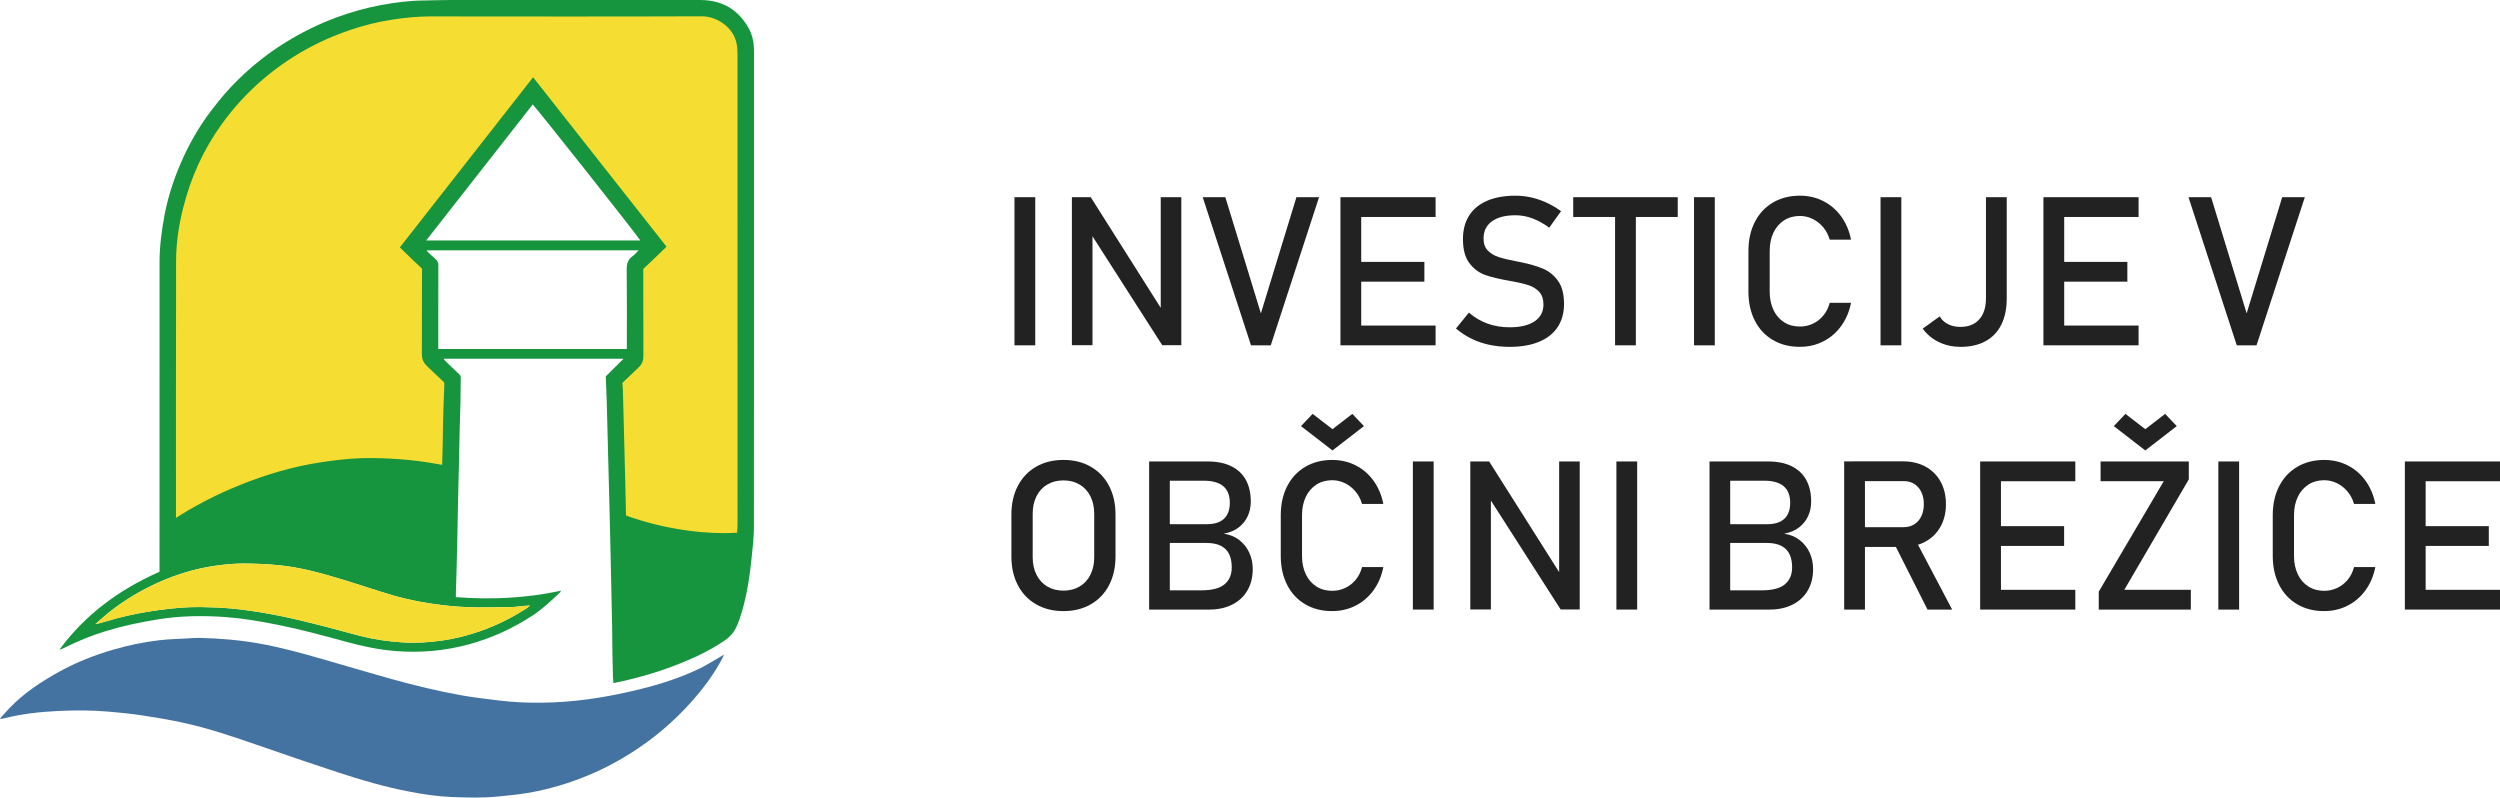
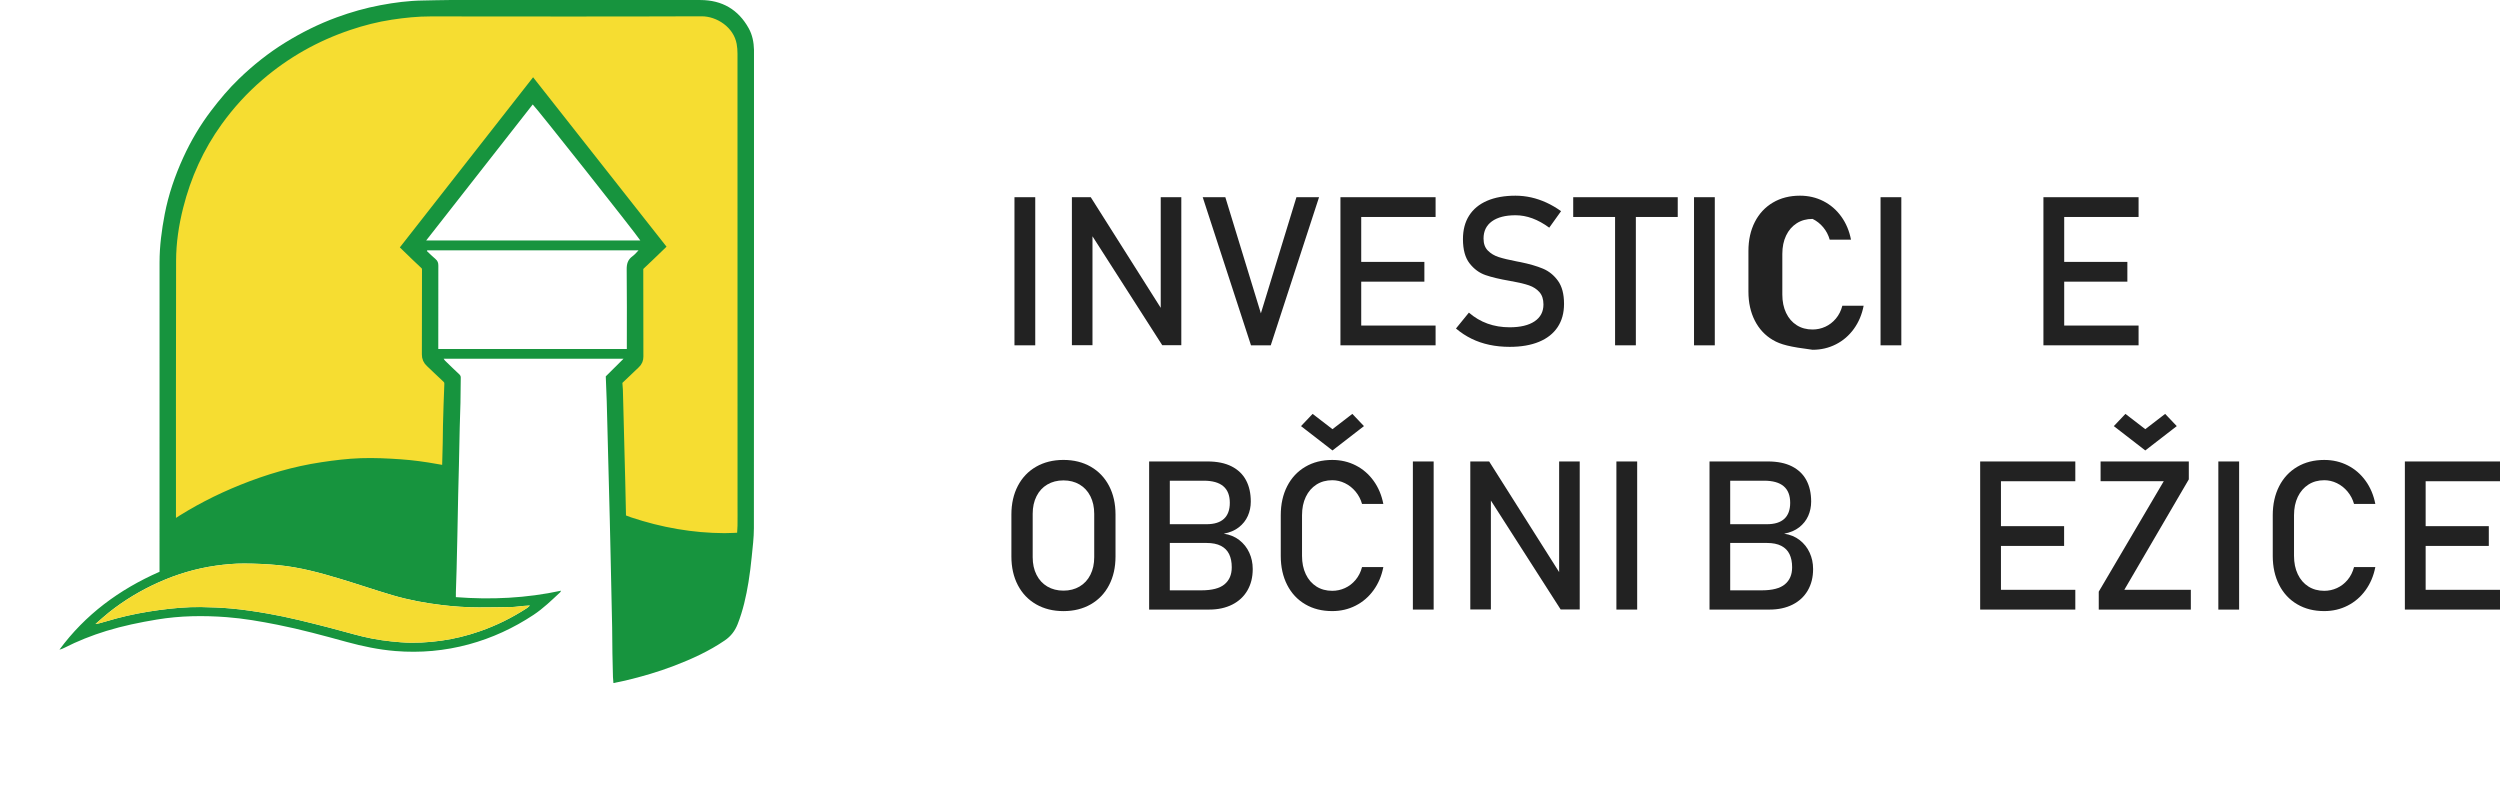
<svg xmlns="http://www.w3.org/2000/svg" version="1.1" id="Layer_1" x="0px" y="0px" width="179.747px" height="57.346px" viewBox="0 0 179.747 57.346" style="enable-background:new 0 0 179.747 57.346;" xml:space="preserve">
  <style type="text/css">
	.st0{fill:#17943E;}
	.st1{fill:#4472A1;}
	.st2{fill:#F6DD31;stroke:#17943E;stroke-miterlimit:10;}
	.st3{fill:#F5DC31;}
	.st4{fill:#222222;}
</style>
  <g>
    <g>
      <path class="st0" d="M43.554,27.061c0.436-0.433,0.84-0.835,1.277-1.269c-4.334,0-8.619,0-12.932,0    c0.036,0.052,0.062,0.103,0.101,0.141c0.333,0.324,0.664,0.648,1.005,0.964    c0.079,0.073,0.125,0.139,0.123,0.248c-0.011,0.607-0.01,1.214-0.022,1.821    c-0.012,0.597-0.038,1.193-0.053,1.79c-0.022,0.9-0.037,1.8-0.057,2.7    c-0.016,0.713-0.039,1.425-0.054,2.138c-0.021,0.963-0.037,1.925-0.057,2.888    c-0.017,0.811-0.035,1.622-0.056,2.433c-0.014,0.552-0.035,1.104-0.052,1.656    c-0.004,0.115-0.001,0.231-0.001,0.363c2.542,0.195,5.049,0.079,7.564-0.463c-0.035,0.063-0.045,0.097-0.068,0.118    c-0.611,0.571-1.208,1.154-1.916,1.623c-1.433,0.948-2.981,1.664-4.648,2.117c-1.725,0.468-3.49,0.626-5.281,0.48    c-1.195-0.097-2.358-0.341-3.51-0.656c-1.647-0.451-3.294-0.903-4.973-1.235    c-1.207-0.238-2.419-0.453-3.647-0.545c-1.675-0.126-3.345-0.105-5.012,0.171    c-1.233,0.204-2.449,0.455-3.64,0.82c-1.052,0.323-2.067,0.728-3.043,1.225    c-0.102,0.052-0.21,0.094-0.328,0.121c1.849-2.514,4.287-4.321,7.195-5.599c0-0.114,0-0.229,0-0.343    c0-7.304-0.002-14.608,0.002-21.913c0.001-1.159,0.152-2.304,0.37-3.446    c0.272-1.42,0.739-2.779,1.34-4.093c0.542-1.185,1.203-2.309,2.001-3.358c0.614-0.807,1.265-1.584,1.998-2.29    c1.016-0.979,2.117-1.861,3.333-2.61c1.174-0.723,2.404-1.337,3.705-1.813c1.022-0.374,2.068-0.672,3.141-0.873    c1.007-0.189,2.022-0.323,3.051-0.336c0.629-0.008,1.258-0.034,1.887-0.034    c6.017-0.003,12.034-0.004,18.052-0c1.581,0.001,2.741,0.696,3.482,2.032c0.265,0.478,0.366,1.005,0.38,1.546    c0.001,0.045,0,0.089,0,0.134c0,11.421,0.003,22.841-0.007,34.262    c-0.001,0.692-0.089,1.384-0.158,2.074c-0.06,0.601-0.132,1.202-0.23,1.799    c-0.169,1.03-0.395,2.047-0.781,3.027c-0.19,0.481-0.48,0.866-0.923,1.169    c-1.126,0.77-2.359,1.332-3.635,1.822c-1.145,0.44-2.322,0.78-3.517,1.065c-0.277,0.066-0.557,0.117-0.856,0.179    c-0.012-0.159-0.029-0.298-0.033-0.437c-0.015-0.561-0.03-1.122-0.039-1.684    c-0.01-0.634-0.009-1.267-0.02-1.901c-0.015-0.856-0.036-1.711-0.055-2.567    c-0.019-0.864-0.037-1.729-0.056-2.593c-0.018-0.82-0.036-1.64-0.056-2.459    c-0.017-0.731-0.037-1.461-0.056-2.192c-0.018-0.704-0.037-1.407-0.055-2.111    c-0.019-0.731-0.037-1.461-0.056-2.192c-0.018-0.713-0.034-1.425-0.056-2.138    C43.602,28.242,43.576,27.646,43.554,27.061z M6.933,44.855c0.072-0.015,0.145-0.025,0.216-0.045    c0.409-0.115,0.815-0.237,1.225-0.347c1.008-0.269,2.032-0.463,3.069-0.603c1.001-0.135,2.002-0.229,3.014-0.214    c0.722,0.011,1.442,0.039,2.162,0.103c0.895,0.08,1.779,0.216,2.662,0.37c1.43,0.249,2.834,0.61,4.238,0.966    c0.868,0.22,1.725,0.479,2.595,0.689c0.889,0.215,1.796,0.335,2.711,0.404c0.984,0.074,1.962,0.016,2.934-0.121    c0.935-0.132,1.847-0.361,2.738-0.671c1.209-0.421,2.341-0.983,3.404-1.677c0.055-0.036,0.1-0.087,0.196-0.172    c-0.212,0.013-0.358,0.019-0.503,0.032c-0.258,0.024-0.515,0.069-0.772,0.074    c-0.795,0.017-1.591,0.026-2.387,0.027c-0.889,0.001-1.775-0.061-2.658-0.166    c-1.205-0.143-2.395-0.365-3.555-0.707c-1.23-0.362-2.443-0.779-3.67-1.15    c-1.483-0.449-2.974-0.861-4.533-1.012c-0.822-0.08-1.645-0.115-2.466-0.118    c-0.682-0.003-1.369,0.06-2.045,0.156c-1.427,0.202-2.796,0.613-4.104,1.198    c-1.282,0.574-2.476,1.29-3.567,2.158c-0.32,0.255-0.621,0.531-0.931,0.798c-0.013,0.011-0.025,0.022-0.038,0.033    C6.889,44.86,6.911,44.857,6.933,44.855z M53.471,38.781c0.019-0.354,0.046-0.665,0.051-0.976    c0.008-0.491,0.002-0.982,0.002-1.473c0-10.822,0-21.643-0.003-32.465c-0-0.266-0.019-0.536-0.067-0.798    c-0.267-1.466-1.706-2.403-3.018-2.398c-6.489,0.025-12.979,0.014-19.469,0.008    c-0.967-0.001-1.922,0.097-2.873,0.241c-1.044,0.158-2.062,0.419-3.061,0.755    c-2.419,0.813-4.582,2.037-6.495,3.681c-1.141,0.98-2.141,2.078-3.01,3.284    c-1.356,1.882-2.286,3.949-2.846,6.176c-0.325,1.289-0.521,2.594-0.525,3.915    c-0.016,6.393-0.009,12.786-0.009,19.179c0,0.066,0.011,0.131,0.019,0.228c0.177-0.113,0.324-0.203,0.467-0.298    c1.51-1,3.119-1.827,4.806-2.507c1.849-0.747,3.757-1.31,5.745-1.608c0.915-0.137,1.832-0.251,2.757-0.283    c0.945-0.033,1.888,0.014,2.831,0.079c0.86,0.059,1.71,0.177,2.556,0.329c0.305,0.055,0.611,0.105,0.925,0.16    c0.01-0.06,0.02-0.095,0.021-0.129c0.019-0.678,0.038-1.356,0.053-2.034    c0.009-0.419,0.005-0.839,0.017-1.259c0.028-0.981,0.054-1.962,0.097-2.942    c0.011-0.242-0.051-0.418-0.239-0.587c-0.401-0.358-0.774-0.745-1.17-1.108    c-0.146-0.134-0.205-0.27-0.205-0.467c0.007-2.027,0.001-4.054,0.009-6.08    c0.001-0.214-0.058-0.366-0.22-0.514c-0.403-0.367-0.789-0.753-1.201-1.15c2.968-3.789,5.928-7.569,8.91-11.376    c2.98,3.784,5.946,7.549,8.919,11.325c-0.44,0.423-0.861,0.838-1.295,1.239    c-0.145,0.134-0.205,0.27-0.204,0.467c0.007,2.08,0.003,4.161,0.008,6.241    c0,0.165-0.044,0.284-0.169,0.4c-0.394,0.365-0.771,0.748-1.166,1.112    c-0.134,0.123-0.192,0.251-0.172,0.424c0.017,0.15,0.028,0.302,0.033,0.453c0.022,0.767,0.041,1.534,0.06,2.301    c0.017,0.66,0.034,1.32,0.05,1.98c0.02,0.785,0.041,1.57,0.061,2.355    c0.021,0.847,0.045,1.695,0.056,2.542c0.002,0.15,0.055,0.23,0.196,0.278    c0.174,0.059,0.343,0.135,0.518,0.193c2.222,0.739,4.505,1.147,6.859,1.158    C52.535,38.836,52.987,38.8,53.471,38.781z M30.717,17.999c-0.007,0.018-0.015,0.035-0.023,0.053    c0.206,0.193,0.405,0.393,0.621,0.575c0.153,0.129,0.202,0.271,0.201,0.466c-0.007,1.902-0.004,3.804-0.004,5.706    c0,0.096,0,0.191,0,0.295c4.532,0,9.032,0,13.556,0c0-0.113,0-0.21,0-0.306c0-1.804,0.013-3.608-0.01-5.411    c-0.005-0.398,0.077-0.704,0.411-0.948c0.155-0.114,0.289-0.26,0.439-0.429    C40.812,17.999,35.765,17.999,30.717,17.999z M30.642,17.289c5.169,0,10.278,0,15.396,0    c-0.26-0.425-7.567-9.659-7.737-9.778C35.758,10.759,33.213,14.007,30.642,17.289z" />
-       <path class="st1" d="M0,51.658c0.236-0.259,0.46-0.516,0.696-0.762c1.038-1.079,2.283-1.896,3.598-2.62    c1.225-0.675,2.525-1.182,3.878-1.575c1.075-0.312,2.166-0.536,3.276-0.668c0.687-0.082,1.383-0.093,2.075-0.134    c0.267-0.016,0.535-0.041,0.802-0.035c1.423,0.035,2.838,0.145,4.242,0.391c1.614,0.282,3.184,0.722,4.752,1.173    c1.613,0.463,3.219,0.947,4.836,1.395c1.688,0.468,3.392,0.882,5.12,1.187c0.853,0.151,1.717,0.24,2.577,0.352    c1.019,0.132,2.044,0.169,3.071,0.161c1.147-0.009,2.285-0.098,3.422-0.254c1.238-0.17,2.456-0.418,3.665-0.715    c1.464-0.36,2.894-0.82,4.25-1.467c0.488-0.233,0.944-0.526,1.414-0.793c0.111-0.063,0.219-0.133,0.375-0.228    c-0.034,0.09-0.046,0.136-0.067,0.177c-0.6,1.166-1.379,2.216-2.255,3.2c-1.267,1.423-2.714,2.654-4.338,3.686    c-0.951,0.604-1.946,1.132-2.994,1.573c-1.457,0.613-2.963,1.064-4.527,1.323c-0.699,0.116-1.409,0.178-2.116,0.247    c-1.099,0.108-2.203,0.075-3.303,0.031c-1.005-0.04-2-0.194-2.99-0.381    c-1.765-0.334-3.48-0.838-5.178-1.395c-1.944-0.637-3.877-1.302-5.809-1.972    c-1.767-0.613-3.54-1.212-5.375-1.607c-0.982-0.211-1.975-0.376-2.969-0.525    c-0.783-0.117-1.574-0.193-2.364-0.261c-1.201-0.104-2.406-0.1-3.608-0.042    c-1.301,0.063-2.595,0.208-3.861,0.527c-0.071,0.018-0.144,0.03-0.217,0.042C0.065,51.692,0.048,51.678,0,51.658z    " />
      <path class="st2" d="M53.471,38.781c-0.484,0.019-0.936,0.054-1.387,0.052c-2.354-0.011-4.637-0.418-6.859-1.158    c-0.175-0.058-0.343-0.134-0.518-0.193c-0.141-0.048-0.194-0.128-0.196-0.278    c-0.012-0.848-0.035-1.695-0.056-2.542c-0.019-0.785-0.041-1.57-0.061-2.355    c-0.017-0.66-0.034-1.32-0.05-1.98c-0.02-0.767-0.039-1.534-0.06-2.301    c-0.004-0.151-0.015-0.303-0.033-0.453c-0.02-0.173,0.039-0.301,0.172-0.424    c0.395-0.364,0.772-0.746,1.166-1.112c0.125-0.116,0.169-0.236,0.169-0.4c-0.005-2.08-0.001-4.161-0.008-6.241    c-0.001-0.197,0.059-0.333,0.204-0.467c0.434-0.402,0.855-0.816,1.295-1.239    c-2.974-3.776-5.939-7.542-8.919-11.325c-2.981,3.807-5.942,7.587-8.91,11.376c0.412,0.397,0.798,0.782,1.201,1.15    c0.162,0.148,0.221,0.3,0.22,0.514c-0.008,2.027-0.002,4.054-0.009,6.08    c-0.001,0.196,0.059,0.333,0.205,0.467c0.396,0.363,0.769,0.75,1.17,1.108c0.188,0.168,0.249,0.345,0.239,0.587    c-0.043,0.98-0.07,1.961-0.097,2.942c-0.012,0.419-0.008,0.839-0.017,1.259    c-0.015,0.678-0.035,1.356-0.053,2.034c-0.001,0.035-0.011,0.069-0.021,0.129    c-0.314-0.054-0.62-0.105-0.925-0.16c-0.846-0.152-1.697-0.269-2.556-0.329    c-0.943-0.065-1.886-0.112-2.831-0.079c-0.926,0.033-1.842,0.146-2.757,0.283    c-1.988,0.298-3.896,0.862-5.745,1.608c-1.687,0.681-3.296,1.508-4.806,2.507    c-0.144,0.095-0.29,0.185-0.467,0.298c-0.008-0.097-0.019-0.163-0.019-0.228c0-6.393-0.007-12.786,0.009-19.179    c0.003-1.321,0.2-2.626,0.525-3.915c0.561-2.228,1.49-4.294,2.846-6.176c0.869-1.206,1.868-2.304,3.01-3.284    c1.913-1.643,4.076-2.867,6.495-3.681c0.999-0.336,2.017-0.597,3.061-0.755c0.951-0.144,1.906-0.242,2.873-0.241    c6.49,0.006,12.979,0.017,19.469-0.008c1.312-0.005,2.751,0.931,3.018,2.398c0.048,0.262,0.067,0.532,0.067,0.798    c0.003,10.822,0.003,21.643,0.003,32.465c0,0.491,0.006,0.982-0.002,1.473C53.516,38.116,53.49,38.427,53.471,38.781z    " />
      <path class="st3" d="M6.906,44.829c0.31-0.267,0.611-0.543,0.931-0.798c1.091-0.868,2.285-1.584,3.567-2.158    c1.308-0.586,2.677-0.996,4.104-1.198c0.675-0.096,1.363-0.159,2.045-0.156c0.822,0.003,1.645,0.039,2.466,0.118    c1.559,0.151,3.05,0.563,4.533,1.012c1.227,0.371,2.44,0.787,3.67,1.15c1.16,0.342,2.349,0.564,3.555,0.707    c0.883,0.105,1.768,0.167,2.658,0.166c0.796-0.001,1.591-0.009,2.387-0.027c0.258-0.005,0.515-0.051,0.772-0.074    c0.145-0.013,0.291-0.019,0.503-0.032c-0.096,0.085-0.141,0.136-0.196,0.172    c-1.062,0.694-2.194,1.256-3.404,1.677c-0.891,0.31-1.803,0.539-2.738,0.671    c-0.972,0.137-1.95,0.195-2.934,0.121c-0.915-0.069-1.822-0.189-2.711-0.404    c-0.87-0.211-1.727-0.469-2.595-0.689c-1.404-0.356-2.808-0.717-4.238-0.966c-0.883-0.154-1.767-0.29-2.662-0.37    c-0.721-0.065-1.44-0.093-2.162-0.103c-1.012-0.015-2.013,0.079-3.014,0.214    c-1.037,0.14-2.061,0.334-3.069,0.603c-0.41,0.109-0.816,0.232-1.225,0.347c-0.07,0.02-0.144,0.03-0.216,0.045    C6.924,44.846,6.915,44.837,6.906,44.829z" />
      <path class="st3" d="M6.933,44.855c-0.022,0.003-0.043,0.005-0.065,0.007c0.013-0.011,0.025-0.022,0.038-0.033    C6.915,44.837,6.924,44.846,6.933,44.855z" />
    </g>
  </g>
  <g>
    <path class="st4" d="M74.433,24.828h-1.494V14.179h1.494V24.828z" />
    <path class="st4" d="M77.069,14.179h1.355l5.207,8.232l-0.176,0.19v-8.423h1.48V24.821h-1.37l-5.193-8.108   l0.176-0.19v8.298h-1.48V14.179z" />
    <path class="st4" d="M86.474,14.179h1.626l2.556,8.35l2.556-8.35h1.626l-3.472,10.649h-1.421L86.474,14.179z" />
    <path class="st4" d="M96.376,14.179H97.87v10.649h-1.494V14.179z M97.101,14.179h6.116v1.421h-6.116V14.179z    M97.101,18.83h5.31v1.421h-5.31V18.83z M97.101,23.407h6.116v1.421h-6.116V23.407z" />
    <path class="st4" d="M107.084,24.792c-0.459-0.098-0.888-0.244-1.285-0.44c-0.398-0.195-0.77-0.44-1.117-0.732   l0.93-1.143c0.405,0.352,0.852,0.615,1.34,0.791s1.018,0.264,1.589,0.264c0.771,0,1.37-0.143,1.794-0.428   c0.425-0.286,0.637-0.69,0.637-1.212V21.884c0-0.371-0.097-0.665-0.29-0.883   c-0.193-0.217-0.442-0.378-0.747-0.483c-0.305-0.104-0.699-0.201-1.183-0.289   c-0.015-0.005-0.031-0.007-0.048-0.007s-0.033-0.002-0.047-0.007l-0.11-0.022   c-0.713-0.122-1.293-0.26-1.739-0.414c-0.447-0.154-0.829-0.435-1.147-0.843   c-0.317-0.407-0.476-0.987-0.476-1.739v-0.007c0-0.659,0.147-1.222,0.443-1.688s0.727-0.822,1.293-1.066   s1.248-0.366,2.043-0.366c0.381,0,0.755,0.042,1.125,0.124c0.368,0.083,0.732,0.206,1.091,0.37   c0.359,0.164,0.712,0.37,1.059,0.619l-0.85,1.187c-0.405-0.298-0.81-0.521-1.212-0.67   c-0.403-0.148-0.807-0.223-1.212-0.223c-0.728,0-1.292,0.145-1.696,0.436c-0.402,0.29-0.604,0.702-0.604,1.234   v0.007c0,0.366,0.103,0.654,0.311,0.864s0.466,0.365,0.776,0.465c0.31,0.101,0.741,0.204,1.293,0.311   c0.019,0.005,0.038,0.009,0.055,0.011c0.017,0.003,0.036,0.006,0.055,0.011c0.024,0.005,0.051,0.01,0.081,0.015   s0.056,0.01,0.081,0.015c0.644,0.132,1.183,0.288,1.615,0.469c0.433,0.181,0.793,0.472,1.084,0.875   c0.29,0.402,0.436,0.953,0.436,1.651v0.015c0,0.649-0.154,1.205-0.461,1.666c-0.308,0.462-0.753,0.814-1.337,1.055   c-0.584,0.242-1.288,0.363-2.113,0.363C108.029,24.938,107.543,24.889,107.084,24.792z" />
    <path class="st4" d="M113.112,14.179h7.515v1.421h-7.515V14.179z M116.122,15.05h1.494v9.778h-1.494V15.05z" />
    <path class="st4" d="M123.292,24.828h-1.494V14.179h1.494V24.828z" />
-     <path class="st4" d="M127.471,24.447c-0.56-0.327-0.993-0.791-1.3-1.392s-0.461-1.296-0.461-2.087v-2.922   c0-0.791,0.154-1.487,0.461-2.087s0.741-1.066,1.3-1.395c0.559-0.33,1.207-0.495,1.944-0.495   c0.61,0,1.172,0.131,1.685,0.392s0.941,0.631,1.285,1.109c0.345,0.478,0.578,1.033,0.7,1.663h-1.531   c-0.093-0.332-0.248-0.628-0.465-0.89c-0.218-0.261-0.473-0.462-0.766-0.604s-0.596-0.212-0.908-0.212   c-0.435,0-0.815,0.105-1.143,0.315c-0.327,0.21-0.581,0.504-0.762,0.882c-0.181,0.379-0.271,0.819-0.271,1.322v2.922   c0,0.498,0.09,0.938,0.271,1.318s0.435,0.675,0.762,0.882c0.327,0.208,0.708,0.311,1.143,0.311   c0.317,0,0.621-0.066,0.912-0.198c0.29-0.132,0.544-0.327,0.762-0.586c0.217-0.259,0.372-0.566,0.465-0.923h1.531   c-0.122,0.63-0.356,1.184-0.703,1.663s-0.776,0.849-1.289,1.109c-0.513,0.262-1.072,0.392-1.677,0.392   C128.678,24.938,128.03,24.775,127.471,24.447z" />
+     <path class="st4" d="M127.471,24.447c-0.56-0.327-0.993-0.791-1.3-1.392s-0.461-1.296-0.461-2.087v-2.922   c0-0.791,0.154-1.487,0.461-2.087s0.741-1.066,1.3-1.395c0.559-0.33,1.207-0.495,1.944-0.495   c0.61,0,1.172,0.131,1.685,0.392s0.941,0.631,1.285,1.109c0.345,0.478,0.578,1.033,0.7,1.663h-1.531   c-0.093-0.332-0.248-0.628-0.465-0.89c-0.218-0.261-0.473-0.462-0.766-0.604c-0.435,0-0.815,0.105-1.143,0.315c-0.327,0.21-0.581,0.504-0.762,0.882c-0.181,0.379-0.271,0.819-0.271,1.322v2.922   c0,0.498,0.09,0.938,0.271,1.318s0.435,0.675,0.762,0.882c0.327,0.208,0.708,0.311,1.143,0.311   c0.317,0,0.621-0.066,0.912-0.198c0.29-0.132,0.544-0.327,0.762-0.586c0.217-0.259,0.372-0.566,0.465-0.923h1.531   c-0.122,0.63-0.356,1.184-0.703,1.663s-0.776,0.849-1.289,1.109c-0.513,0.262-1.072,0.392-1.677,0.392   C128.678,24.938,128.03,24.775,127.471,24.447z" />
    <path class="st4" d="M136.703,24.828h-1.494V14.179h1.494V24.828z" />
-     <path class="st4" d="M139.398,24.594c-0.474-0.23-0.859-0.552-1.157-0.967l1.223-0.879   c0.137,0.239,0.335,0.425,0.593,0.557s0.559,0.198,0.901,0.198c0.581,0,1.031-0.181,1.351-0.542   s0.48-0.869,0.48-1.523v-7.258h1.494v7.266c0,0.737-0.129,1.367-0.388,1.89s-0.637,0.92-1.135,1.194   s-1.099,0.41-1.802,0.41C140.392,24.938,139.872,24.823,139.398,24.594z" />
    <path class="st4" d="M146.92,14.179h1.494v10.649h-1.494V14.179z M147.645,14.179h6.116v1.421h-6.116V14.179z    M147.645,18.83h5.31v1.421h-5.31V18.83z M147.645,23.407h6.116v1.421h-6.116V23.407z" />
-     <path class="st4" d="M157.35,14.179h1.626l2.556,8.35l2.556-8.35h1.626l-3.472,10.649h-1.421L157.35,14.179z" />
    <path class="st4" d="M74.498,43.451c-0.566-0.325-1.005-0.784-1.315-1.377c-0.31-0.594-0.465-1.281-0.465-2.062   v-3.018c0-0.781,0.155-1.468,0.465-2.062c0.31-0.593,0.749-1.052,1.315-1.377   c0.566-0.324,1.221-0.487,1.963-0.487s1.397,0.163,1.963,0.487c0.566,0.325,1.004,0.784,1.315,1.377   c0.31,0.594,0.465,1.281,0.465,2.062v3.018c0,0.781-0.155,1.468-0.465,2.062c-0.31,0.593-0.749,1.052-1.315,1.377   s-1.221,0.487-1.963,0.487S75.065,43.776,74.498,43.451z M77.622,42.169c0.335-0.197,0.594-0.478,0.776-0.842   c0.184-0.364,0.275-0.785,0.275-1.264v-3.12c0-0.478-0.091-0.899-0.275-1.264   c-0.183-0.363-0.442-0.644-0.776-0.842c-0.335-0.198-0.721-0.297-1.161-0.297s-0.827,0.099-1.161,0.297   c-0.335,0.197-0.594,0.478-0.776,0.842c-0.184,0.364-0.275,0.785-0.275,1.264v3.12   c0,0.478,0.091,0.9,0.275,1.264c0.183,0.364,0.441,0.644,0.776,0.842c0.334,0.198,0.721,0.297,1.161,0.297   S77.287,42.367,77.622,42.169z" />
    <path class="st4" d="M82.621,33.179h1.487v10.649H82.621V33.179z M83.5,42.444h2.886c0.757,0,1.309-0.144,1.655-0.432   s0.52-0.693,0.52-1.216v-0.022c0-0.361-0.062-0.671-0.187-0.93c-0.124-0.259-0.321-0.458-0.589-0.597   c-0.269-0.14-0.613-0.209-1.033-0.209h-3.252v-1.348h3.252c0.552,0,0.968-0.129,1.249-0.388   c0.28-0.259,0.421-0.642,0.421-1.15c0-0.532-0.156-0.93-0.469-1.194s-0.781-0.396-1.406-0.396h-3.047v-1.384   h3.318c0.689,0,1.265,0.117,1.728,0.352s0.81,0.566,1.04,0.996s0.344,0.942,0.344,1.538   c0,0.366-0.071,0.71-0.212,1.029s-0.358,0.593-0.648,0.82c-0.291,0.227-0.651,0.379-1.081,0.458   c0.43,0.064,0.801,0.216,1.113,0.458c0.312,0.242,0.552,0.543,0.718,0.905s0.249,0.752,0.249,1.172v0.022   c0,0.576-0.127,1.084-0.381,1.523s-0.618,0.779-1.091,1.018s-1.025,0.359-1.655,0.359h-3.442V42.444z" />
    <path class="st4" d="M93.846,43.447c-0.56-0.327-0.993-0.791-1.3-1.392s-0.461-1.296-0.461-2.087v-2.922   c0-0.791,0.154-1.487,0.461-2.087s0.741-1.066,1.3-1.395c0.559-0.33,1.207-0.495,1.944-0.495   c0.61,0,1.172,0.131,1.685,0.392s0.941,0.631,1.285,1.109c0.345,0.478,0.578,1.033,0.7,1.663h-1.531   c-0.093-0.332-0.248-0.628-0.465-0.89c-0.218-0.261-0.473-0.462-0.766-0.604s-0.596-0.212-0.908-0.212   c-0.435,0-0.815,0.105-1.143,0.315s-0.581,0.504-0.762,0.882c-0.181,0.379-0.271,0.819-0.271,1.322v2.922   c0,0.498,0.09,0.938,0.271,1.318s0.435,0.675,0.762,0.882c0.327,0.208,0.708,0.311,1.143,0.311   c0.317,0,0.621-0.066,0.912-0.198c0.29-0.132,0.544-0.327,0.762-0.586c0.217-0.259,0.372-0.566,0.465-0.923h1.531   c-0.122,0.63-0.356,1.184-0.703,1.663s-0.776,0.849-1.289,1.109c-0.513,0.262-1.072,0.392-1.677,0.392   C95.053,43.938,94.404,43.775,93.846,43.447z M93.541,30.637l0.835-0.879l1.428,1.099l1.428-1.099l0.835,0.879   l-2.263,1.75L93.541,30.637z" />
    <path class="st4" d="M103.078,43.828h-1.494V33.179h1.494V43.828z" />
    <path class="st4" d="M105.714,33.179h1.355l5.207,8.232l-0.176,0.19v-8.423h1.48V43.821h-1.37l-5.193-8.108   l0.176-0.19v8.298h-1.48V33.179z" />
    <path class="st4" d="M117.711,43.828h-1.494V33.179h1.494V43.828z" />
    <path class="st4" d="M122.912,33.179h1.487v10.649h-1.487V33.179z M123.79,42.444h2.886   c0.757,0,1.309-0.144,1.655-0.432c0.347-0.288,0.52-0.693,0.52-1.216v-0.022c0-0.361-0.062-0.671-0.187-0.93   c-0.124-0.259-0.321-0.458-0.589-0.597c-0.269-0.14-0.613-0.209-1.033-0.209h-3.252v-1.348h3.252   c0.552,0,0.968-0.129,1.249-0.388c0.28-0.259,0.421-0.642,0.421-1.15c0-0.532-0.156-0.93-0.469-1.194   c-0.312-0.264-0.781-0.396-1.406-0.396h-3.047v-1.384h3.318c0.689,0,1.265,0.117,1.728,0.352   s0.81,0.566,1.04,0.996s0.344,0.942,0.344,1.538c0,0.366-0.071,0.71-0.212,1.029s-0.358,0.593-0.648,0.82   c-0.291,0.227-0.651,0.379-1.081,0.458c0.43,0.064,0.801,0.216,1.113,0.458c0.312,0.242,0.552,0.543,0.718,0.905   s0.249,0.752,0.249,1.172v0.022c0,0.576-0.127,1.084-0.381,1.523s-0.618,0.779-1.091,1.018s-1.025,0.359-1.655,0.359   h-3.442V42.444z" />
-     <path class="st4" d="M132.594,33.172h1.494v10.657h-1.494V33.172z M133.246,37.903h3.633   c0.283,0,0.535-0.068,0.754-0.205s0.389-0.331,0.509-0.583c0.12-0.251,0.18-0.54,0.18-0.868   s-0.06-0.616-0.18-0.868s-0.288-0.446-0.505-0.583c-0.218-0.137-0.47-0.205-0.758-0.205h-3.633v-1.421h3.574   c0.615,0,1.156,0.127,1.623,0.381c0.466,0.254,0.827,0.614,1.084,1.081c0.256,0.466,0.384,1.004,0.384,1.615   s-0.129,1.149-0.388,1.615c-0.259,0.467-0.622,0.827-1.088,1.081s-1.004,0.381-1.615,0.381h-3.574V37.903z    M136.146,38.994l1.487-0.337l2.725,5.171h-1.772L136.146,38.994z" />
    <path class="st4" d="M142.372,33.179h1.494v10.649h-1.494V33.179z M143.097,33.179h6.116v1.421h-6.116V33.179z    M143.097,37.83h5.31v1.421h-5.31V37.83z M143.097,42.407h6.116v1.421h-6.116V42.407z" />
    <path class="st4" d="M157.372,34.468l-4.636,7.939h4.783v1.421h-6.621v-1.289l4.673-7.939h-4.541v-1.421h6.343V34.468   z M151.981,30.637l0.835-0.879l1.428,1.099l1.428-1.099l0.835,0.879l-2.263,1.75L151.981,30.637z" />
    <path class="st4" d="M160.99,43.828h-1.494V33.179h1.494V43.828z" />
    <path class="st4" d="M165.169,43.447c-0.56-0.327-0.993-0.791-1.3-1.392s-0.461-1.296-0.461-2.087v-2.922   c0-0.791,0.154-1.487,0.461-2.087s0.741-1.066,1.3-1.395c0.559-0.33,1.207-0.495,1.944-0.495   c0.61,0,1.172,0.131,1.685,0.392s0.941,0.631,1.285,1.109c0.345,0.478,0.578,1.033,0.7,1.663h-1.531   c-0.093-0.332-0.248-0.628-0.465-0.89c-0.218-0.261-0.473-0.462-0.766-0.604s-0.596-0.212-0.908-0.212   c-0.435,0-0.815,0.105-1.143,0.315s-0.581,0.504-0.762,0.882c-0.181,0.379-0.271,0.819-0.271,1.322v2.922   c0,0.498,0.09,0.938,0.271,1.318s0.435,0.675,0.762,0.882c0.327,0.208,0.708,0.311,1.143,0.311   c0.317,0,0.621-0.066,0.912-0.198c0.29-0.132,0.544-0.327,0.762-0.586c0.217-0.259,0.372-0.566,0.465-0.923h1.531   c-0.122,0.63-0.356,1.184-0.703,1.663s-0.776,0.849-1.289,1.109c-0.513,0.262-1.072,0.392-1.677,0.392   C166.376,43.938,165.727,43.775,165.169,43.447z" />
    <path class="st4" d="M172.907,33.179h1.494v10.649h-1.494V33.179z M173.632,33.179h6.116v1.421h-6.116V33.179z    M173.632,37.83h5.31v1.421h-5.31V37.83z M173.632,42.407h6.116v1.421h-6.116V42.407z" />
  </g>
</svg>